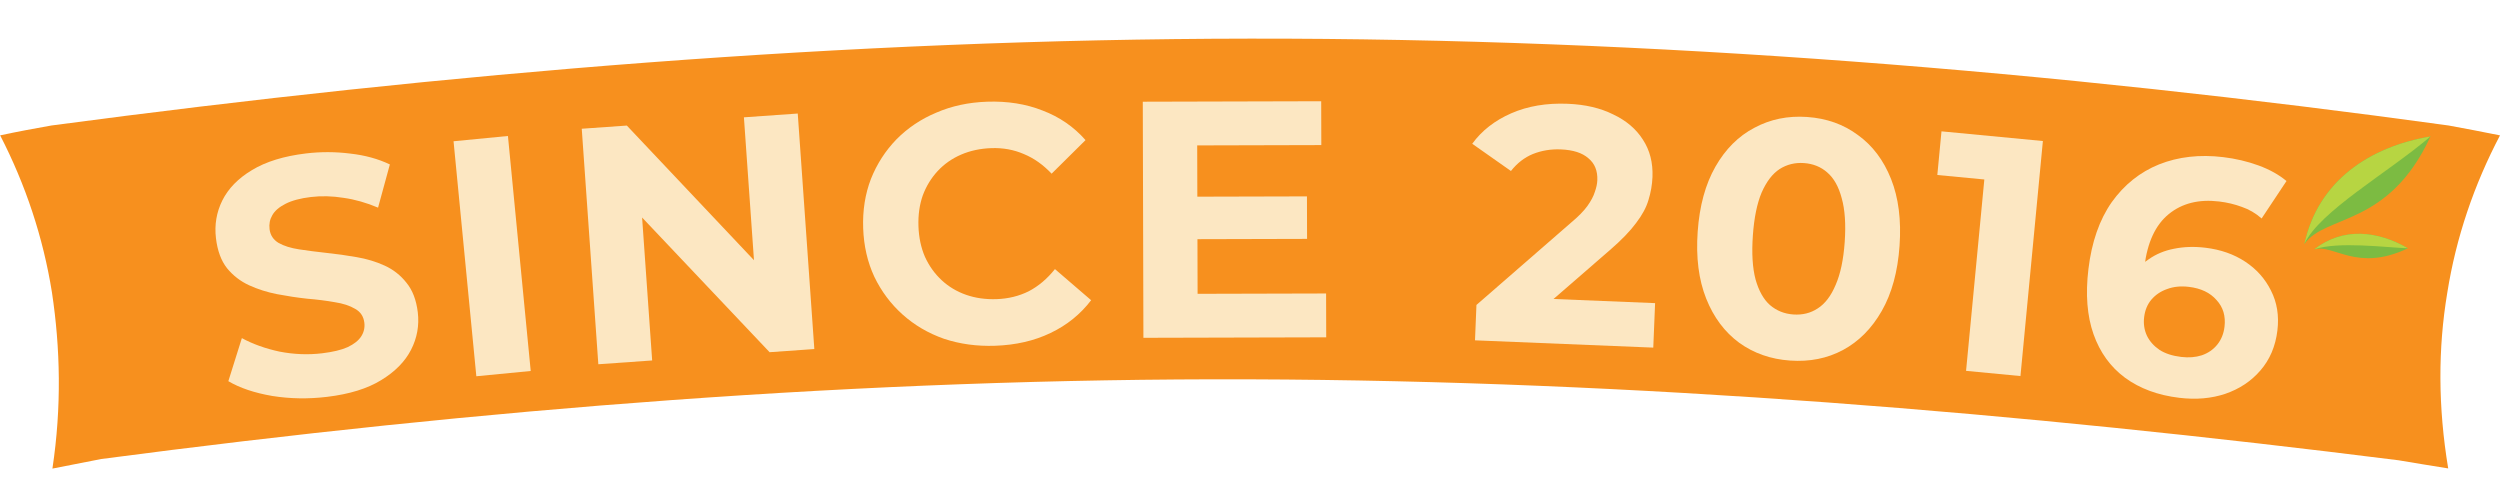
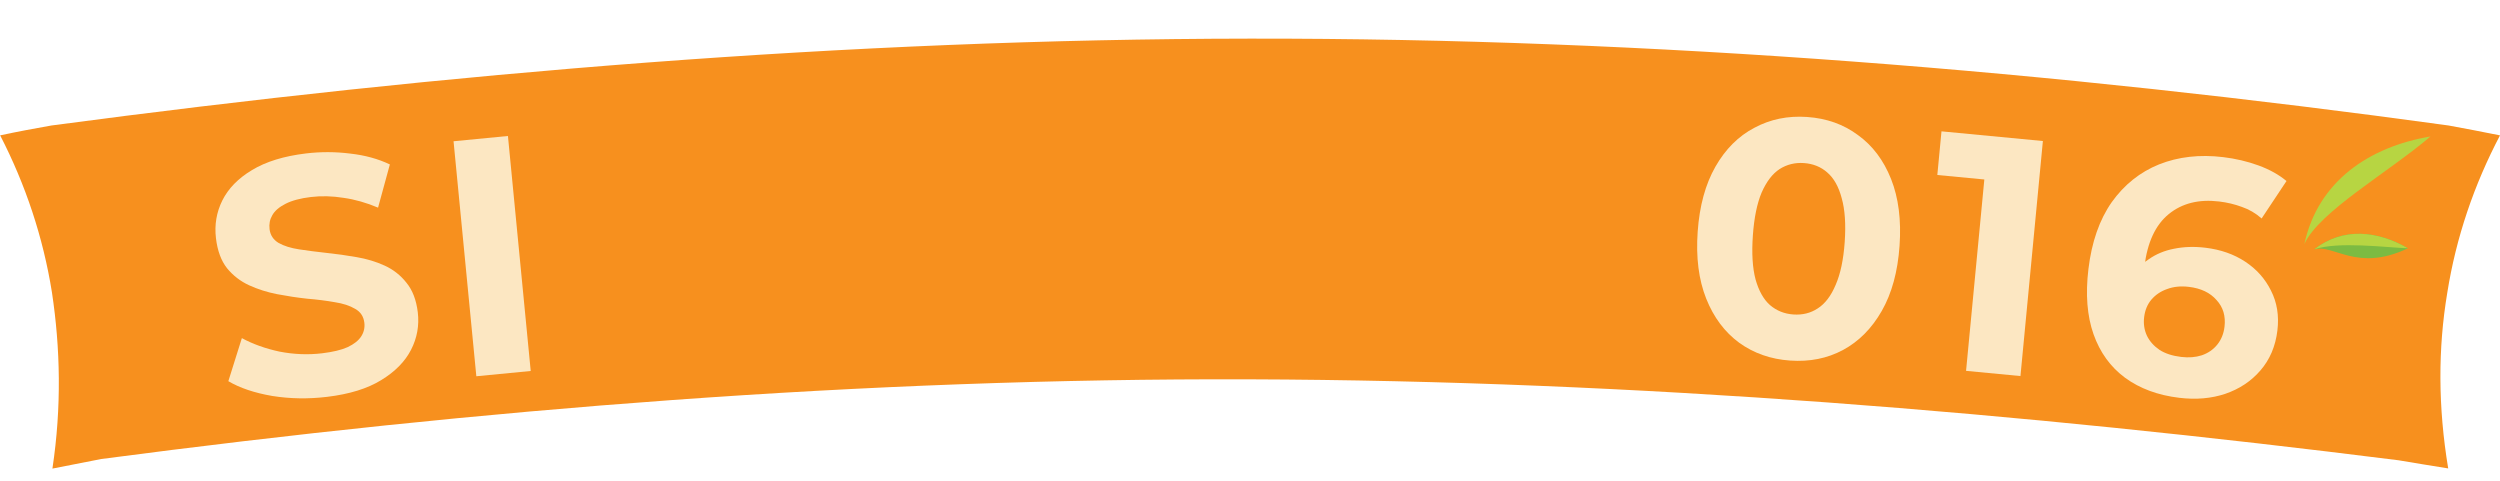
<svg xmlns="http://www.w3.org/2000/svg" width="971" height="187" viewBox="0 0 971 187" fill="none">
  <path fill-rule="evenodd" clip-rule="evenodd" d="M0 52.582C6.687 51.154 13.311 49.914 19.998 48.736C173.169 28.335 328.866 15.186 485.409 15.002C642.134 14.814 797.834 27.652 951.002 48.736C957.689 49.976 964.313 51.216 971 52.582C960.941 71.74 953.952 92.142 950.521 113.722C946.907 135.367 946.907 157.999 950.882 181.935C944.195 180.883 937.932 179.828 931.607 178.773C784.762 160.294 635.569 147.829 485.472 147.333C335.371 146.838 186.179 158.931 39.334 178.278C33.008 179.517 26.864 180.757 20.36 182C23.974 157.937 23.433 135.241 20.181 113.599C16.746 92.142 9.94 71.74 0.063 52.582H0Z" fill="#F7901E" />
  <g filter="url(#filter0_d_5168_8084)">
    <path d="M127.022 150.139C119.738 151.012 112.643 150.895 105.738 149.789C98.822 148.595 93.139 146.682 88.689 144.049L93.939 127.323C98.174 129.629 103.045 131.376 108.553 132.563C114.137 133.652 119.661 133.869 125.124 133.214C129.286 132.715 132.578 131.924 134.999 130.842C137.496 129.663 139.263 128.264 140.3 126.644C141.338 125.024 141.742 123.261 141.513 121.353C141.222 118.925 140.039 117.132 137.965 115.973C135.881 114.728 133.226 113.859 130 113.366C126.764 112.787 123.191 112.336 119.283 112.013C115.45 111.593 111.553 111.005 107.592 110.248C103.718 109.482 100.106 108.332 96.755 106.798C93.405 105.265 90.545 103.057 88.177 100.175C85.894 97.282 84.462 93.407 83.88 88.552C83.256 83.349 84.076 78.457 86.342 73.875C88.683 69.196 92.521 65.262 97.856 62.071C103.267 58.783 110.265 56.625 118.849 55.595C124.572 54.909 130.292 54.926 136.008 55.648C141.713 56.283 146.852 57.69 151.423 59.868L146.838 76.647C142.298 74.728 137.836 73.46 133.452 72.843C129.058 72.138 124.823 72.031 120.747 72.519C116.672 73.008 113.39 73.885 110.903 75.151C108.416 76.417 106.703 77.898 105.763 79.594C104.812 81.203 104.457 83.005 104.696 85C104.977 87.341 106.159 89.134 108.244 90.379C110.318 91.538 112.968 92.364 116.193 92.856C119.419 93.349 122.948 93.805 126.781 94.225C130.7 94.635 134.592 95.18 138.455 95.86C142.406 96.529 146.056 97.631 149.407 99.164C152.757 100.697 155.574 102.911 157.856 105.803C160.224 108.686 161.695 112.512 162.267 117.281C162.88 122.397 162.011 127.251 159.659 131.843C157.307 136.435 153.426 140.375 148.015 143.663C142.691 146.94 135.693 149.099 127.022 150.139Z" fill="#FCE7C2" />
    <path d="M185.008 142.137L176.158 50.865L197.281 48.817L206.13 140.089L185.008 142.137Z" fill="#FCE7C2" />
-     <path d="M232.391 137.475L225.95 46.002L243.461 44.769L302.068 106.83L293.574 107.428L288.936 41.567L309.845 40.095L316.285 131.568L298.905 132.792L240.168 70.74L248.662 70.142L253.299 136.003L232.391 137.475Z" fill="#FCE7C2" />
-     <path d="M386.534 130.294C379.464 130.541 372.835 129.637 366.646 127.582C360.541 125.436 355.188 122.302 350.587 118.181C345.986 114.06 342.319 109.164 339.586 103.492C336.941 97.817 335.498 91.532 335.256 84.637C335.015 77.742 336.016 71.371 338.258 65.525C340.587 59.676 343.903 54.535 348.205 50.103C352.593 45.667 357.759 42.21 363.702 39.73C369.642 37.162 376.191 35.754 383.347 35.503C391.29 35.225 398.496 36.371 404.965 38.941C411.518 41.421 417.07 45.246 421.621 50.418L408.445 63.462C405.177 59.994 401.593 57.454 397.692 55.843C393.787 54.144 389.566 53.374 385.027 53.533C380.75 53.683 376.847 54.519 373.318 56.04C369.788 57.562 366.76 59.678 364.233 62.388C361.706 65.098 359.764 68.268 358.405 71.899C357.134 75.526 356.575 79.522 356.727 83.886C356.88 88.25 357.717 92.197 359.239 95.726C360.848 99.253 363.007 102.279 365.717 104.806C368.427 107.333 371.596 109.232 375.223 110.503C378.851 111.774 382.803 112.335 387.08 112.185C391.618 112.027 395.777 111.007 399.556 109.127C403.332 107.16 406.727 104.288 409.741 100.513L423.797 112.605C419.619 118.081 414.35 122.329 407.989 125.348C401.715 128.364 394.563 130.013 386.534 130.294Z" fill="#FCE7C2" />
-     <path d="M463.474 72.394L507.621 72.277L507.665 88.783L463.518 88.9L463.474 72.394ZM465.146 110.118L515.057 109.986L515.102 127.016L444.1 127.204L443.857 35.504L513.156 35.321L513.201 52.35L464.993 52.478L465.146 110.118Z" fill="#FCE7C2" />
-     <path d="M572.891 128.187L573.452 114.444L610.155 82.508C613.05 80.092 615.194 77.907 616.584 75.953C617.975 73.999 618.923 72.203 619.427 70.562C620.018 68.926 620.342 67.409 620.399 66.013C620.548 62.348 619.397 59.504 616.945 57.481C614.583 55.375 611.003 54.224 606.204 54.028C602.364 53.871 598.756 54.467 595.38 55.815C592.091 57.166 589.248 59.367 586.851 62.416L571.811 51.838C575.515 46.744 580.571 42.799 586.979 40.001C593.386 37.203 600.691 35.972 608.893 36.307C615.7 36.584 621.587 37.961 626.556 40.436C631.615 42.828 635.459 46.087 638.088 50.215C640.803 54.347 642.047 59.205 641.82 64.79C641.699 67.757 641.185 70.707 640.278 73.642C639.463 76.493 637.855 79.487 635.454 82.623C633.141 85.763 629.765 89.252 625.325 93.092L594.878 119.513L591.136 111.625L642.838 113.735L642.133 131.013L572.891 128.187Z" fill="#FCE7C2" />
    <path d="M695.26 136.043C687.768 135.517 681.188 133.217 675.521 129.141C669.86 124.979 665.578 119.25 662.676 111.955C659.775 104.66 658.675 96.003 659.379 85.984C660.083 75.966 662.381 67.547 666.275 60.729C670.168 53.911 675.205 48.881 681.386 45.638C687.573 42.308 694.413 40.906 701.905 41.433C709.485 41.965 716.061 44.309 721.635 48.465C727.302 52.54 731.587 58.226 734.489 65.521C737.391 72.816 738.49 81.473 737.786 91.492C737.082 101.51 734.784 109.929 730.89 116.747C726.997 123.565 721.957 128.639 715.77 131.969C709.676 135.218 702.839 136.576 695.26 136.043ZM696.517 118.141C700.089 118.391 703.252 117.607 706.007 115.787C708.848 113.973 711.162 110.94 712.949 106.688C714.823 102.442 716.002 96.878 716.485 89.996C716.969 83.113 716.579 77.439 715.317 72.973C714.142 68.513 712.275 65.186 709.715 62.993C707.242 60.805 704.22 59.586 700.648 59.335C697.163 59.091 694 59.875 691.159 61.689C688.404 63.51 686.09 66.542 684.216 70.788C682.429 75.04 681.294 80.607 680.81 87.49C680.327 94.372 680.673 100.043 681.848 104.503C683.11 108.969 684.977 112.296 687.45 114.483C690.01 116.677 693.033 117.896 696.517 118.141Z" fill="#FCE7C2" />
    <path d="M763.619 140.042L771.585 56.582L779.842 66.581L752.456 63.968L754.074 47.014L793.457 50.773L784.745 142.059L763.619 140.042Z" fill="#FCE7C2" />
    <path d="M846.442 150.509C838.118 149.511 831.085 146.908 825.345 142.701C819.691 138.505 815.617 132.871 813.123 125.799C810.628 118.727 809.969 110.292 811.144 100.493C812.402 90.001 815.419 81.347 820.195 74.531C825.057 67.726 831.186 62.831 838.58 59.848C846.062 56.875 854.355 55.934 863.459 57.026C868.315 57.609 872.892 58.685 877.189 60.257C881.487 61.827 885.115 63.846 888.074 66.312L878.413 80.854C876.107 78.818 873.559 77.325 870.77 76.375C867.992 75.338 865.042 74.632 861.92 74.258C854.03 73.311 847.5 74.947 842.333 79.165C837.165 83.383 834.02 90.175 832.896 99.54C832.709 101.1 832.501 102.835 832.272 104.742C832.13 106.66 832.162 108.599 832.366 110.559L827.169 104.394C829.222 101.21 831.684 98.647 834.556 96.704C837.438 94.675 840.724 93.31 844.415 92.609C848.202 91.832 852.264 91.703 856.599 92.223C862.496 92.93 867.645 94.735 872.046 97.638C876.448 100.541 879.781 104.283 882.047 108.865C884.399 113.457 885.231 118.614 884.545 124.337C883.807 130.494 881.601 135.683 877.928 139.904C874.352 144.049 869.812 147.067 864.308 148.958C858.901 150.772 852.946 151.289 846.442 150.509ZM847.159 134.631C850.107 134.984 852.771 134.776 855.15 134.006C857.627 133.159 859.64 131.774 861.191 129.848C862.741 127.923 863.677 125.617 863.999 122.929C864.499 118.767 863.463 115.3 860.893 112.529C858.42 109.681 854.842 107.977 850.159 107.415C847.038 107.041 844.234 107.32 841.747 108.253C839.27 109.1 837.214 110.481 835.577 112.395C834.037 114.234 833.106 116.497 832.783 119.185C832.471 121.786 832.841 124.205 833.892 126.443C834.953 128.593 836.582 130.415 838.778 131.91C840.984 133.318 843.777 134.225 847.159 134.631Z" fill="#FCE7C2" />
  </g>
-   <path fill-rule="evenodd" clip-rule="evenodd" d="M944 53C927.749 88.326 902.978 83.208 895.001 94.826C900.311 70.23 920.414 56.98 944 53Z" fill="#7CBB42" />
  <path fill-rule="evenodd" clip-rule="evenodd" d="M935.234 96.432C915.428 105.901 906.462 94.678 898.83 96.853C910.043 88.102 923.553 89.635 935.234 96.432Z" fill="#7CBB42" />
  <path fill-rule="evenodd" clip-rule="evenodd" d="M944 53C927.7 66.942 900.656 82.219 895.001 94.826C900.311 70.23 920.414 56.98 944 53Z" fill="#B7D542" />
  <path fill-rule="evenodd" clip-rule="evenodd" d="M898.83 96.853C910.043 88.102 923.553 89.635 935.234 96.432C926.985 96.162 908.141 93.64 898.83 96.853Z" fill="#B7D542" />
  <defs>
    <filter id="filter0_d_5168_8084" x="74.658" y="34.184" width="821.546" height="128.459" filterUnits="userSpaceOnUse" color-interpolation-filters="sRGB">
      <feFlood flood-opacity="0" result="BackgroundImageFix" />
      <feColorMatrix in="SourceAlpha" type="matrix" values="0 0 0 0 0 0 0 0 0 0 0 0 0 0 0 0 0 0 127 0" result="hardAlpha" />
      <feOffset dy="4" />
      <feGaussianBlur stdDeviation="2" />
      <feComposite in2="hardAlpha" operator="out" />
      <feColorMatrix type="matrix" values="0 0 0 0 0 0 0 0 0 0 0 0 0 0 0 0 0 0 0.25 0" />
      <feBlend mode="normal" in2="BackgroundImageFix" result="effect1_dropShadow_5168_8084" />
      <feBlend mode="normal" in="SourceGraphic" in2="effect1_dropShadow_5168_8084" result="shape" />
    </filter>
  </defs>
</svg>